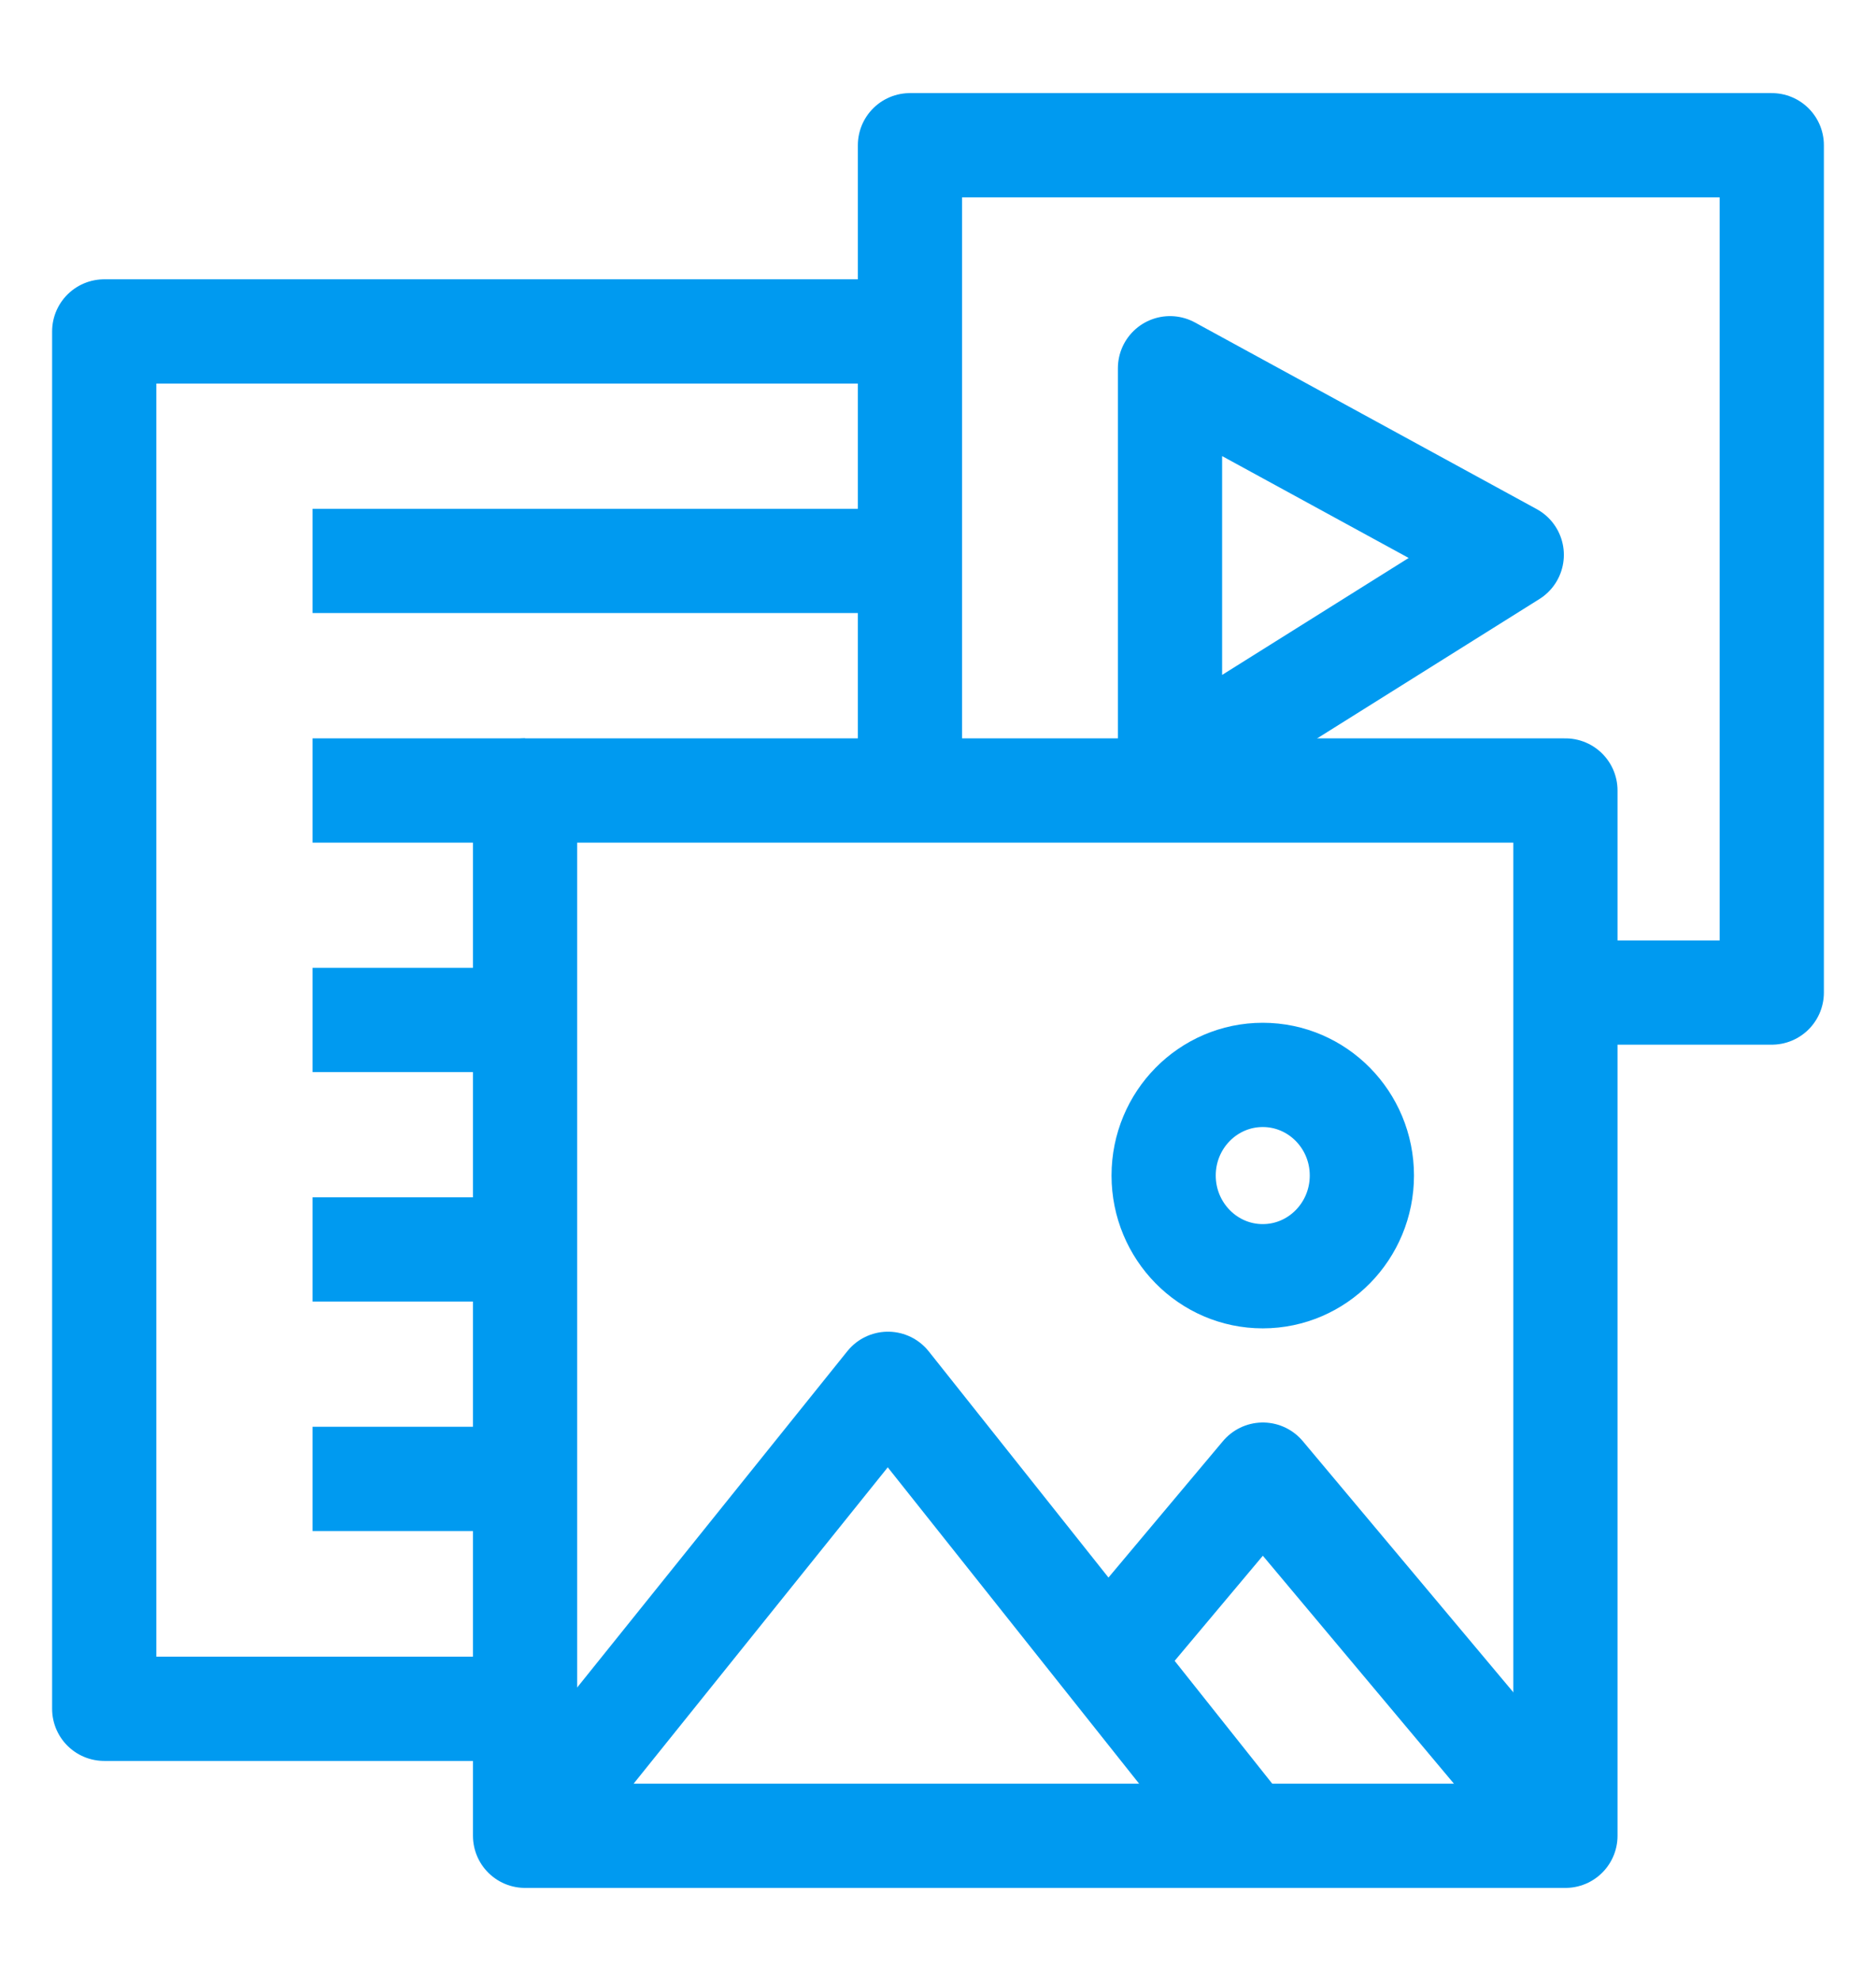
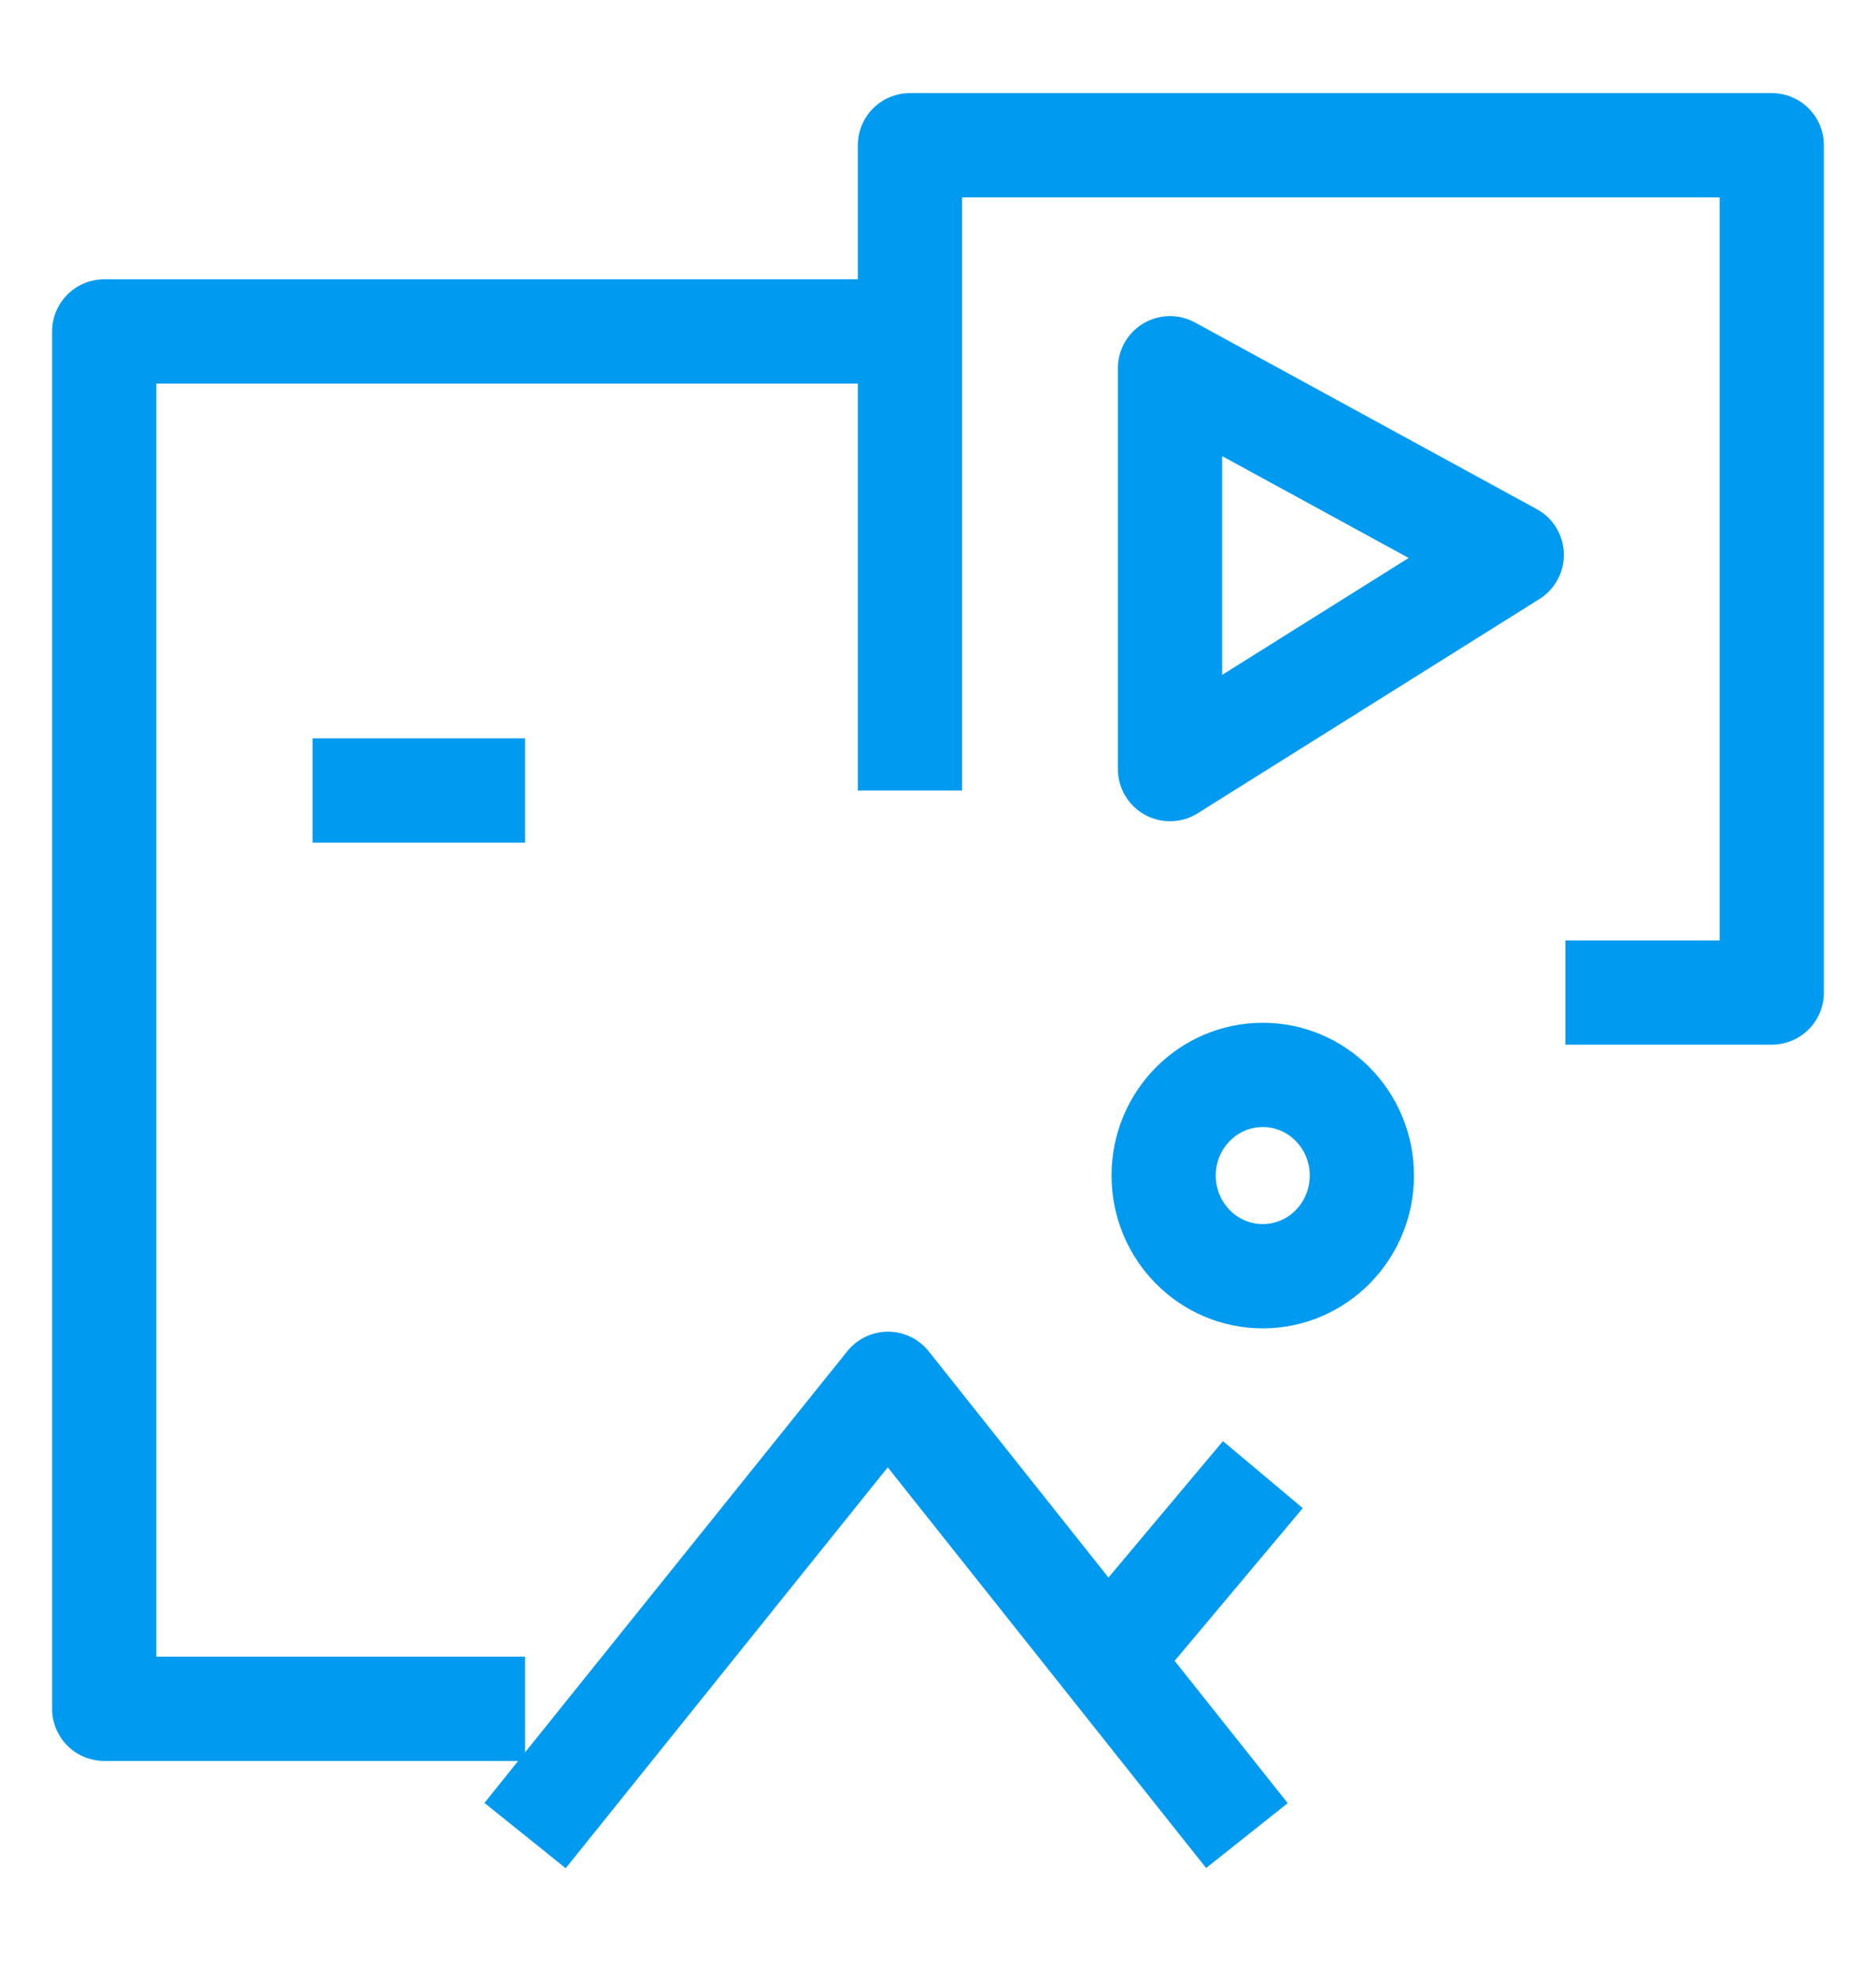
<svg xmlns="http://www.w3.org/2000/svg" width="18" height="19" viewBox="0 0 18 19" fill="none">
  <path d="M5.038 16.39H1V3.179H8.732" stroke="#009AF0" stroke-linejoin="round" />
-   <path d="M2.999 14.185H5.038" stroke="#009AF0" stroke-linejoin="round" />
-   <path d="M2.999 11.984H5.038" stroke="#009AF0" stroke-linejoin="round" />
-   <path d="M2.999 9.783H5.038" stroke="#009AF0" stroke-linejoin="round" />
  <path d="M2.999 7.582H5.038" stroke="#009AF0" stroke-linejoin="round" />
-   <path d="M2.999 5.38H8.732" stroke="#009AF0" stroke-linejoin="round" />
  <path d="M15.02 9.52H17V1.393H8.731V7.582" stroke="#009AF0" stroke-linejoin="round" />
  <path d="M11.226 3.532L14.505 5.322L11.226 7.377V3.532Z" stroke="#009AF0" stroke-linejoin="round" />
-   <path d="M5.038 17.608H15.02V7.582H5.038V17.608Z" stroke="#009AF0" stroke-linejoin="round" />
-   <path d="M10.627 15.919L12.117 14.144L15.021 17.607" stroke="#009AF0" stroke-linejoin="round" />
+   <path d="M10.627 15.919L12.117 14.144" stroke="#009AF0" stroke-linejoin="round" />
  <path d="M5.038 17.606L8.52 13.273L11.964 17.606" stroke="#009AF0" stroke-linejoin="round" />
  <path d="M12.116 12.241C12.641 12.241 13.067 11.808 13.067 11.275C13.067 10.742 12.641 10.31 12.116 10.31C11.591 10.31 11.165 10.742 11.165 11.275C11.165 11.808 11.591 12.241 12.116 12.241Z" stroke="#009AF0" stroke-linejoin="round" />
</svg>